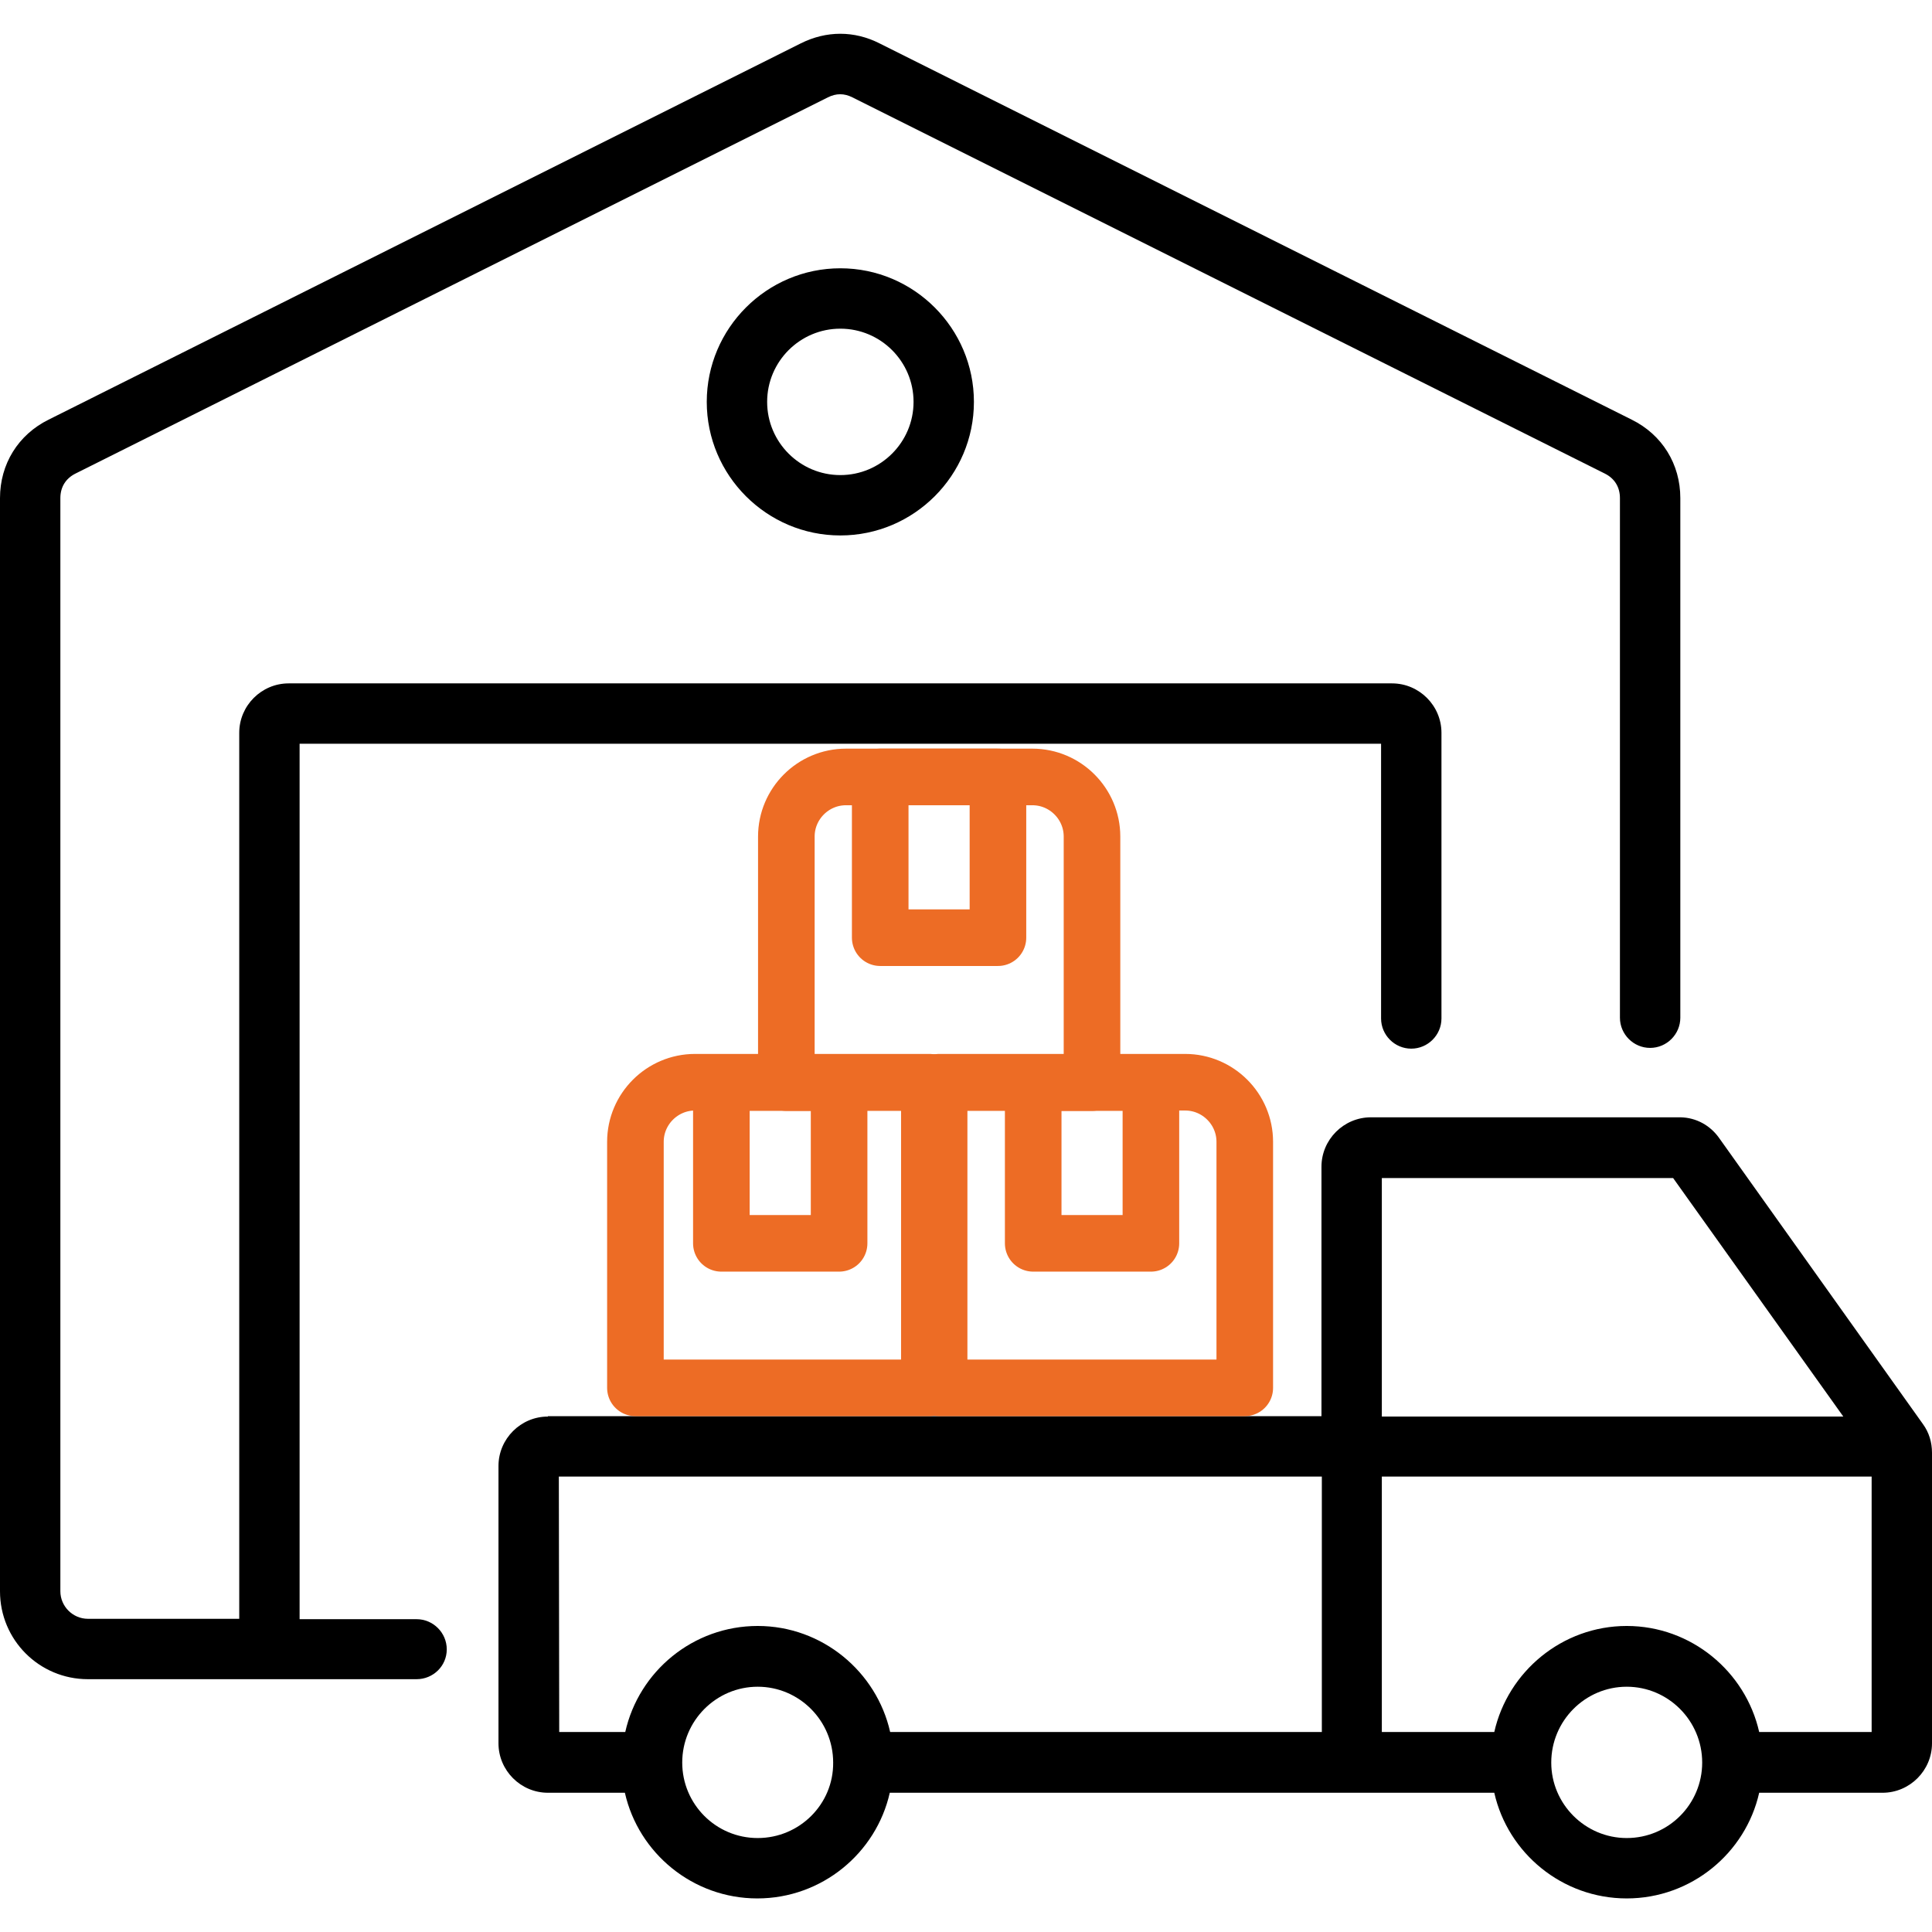
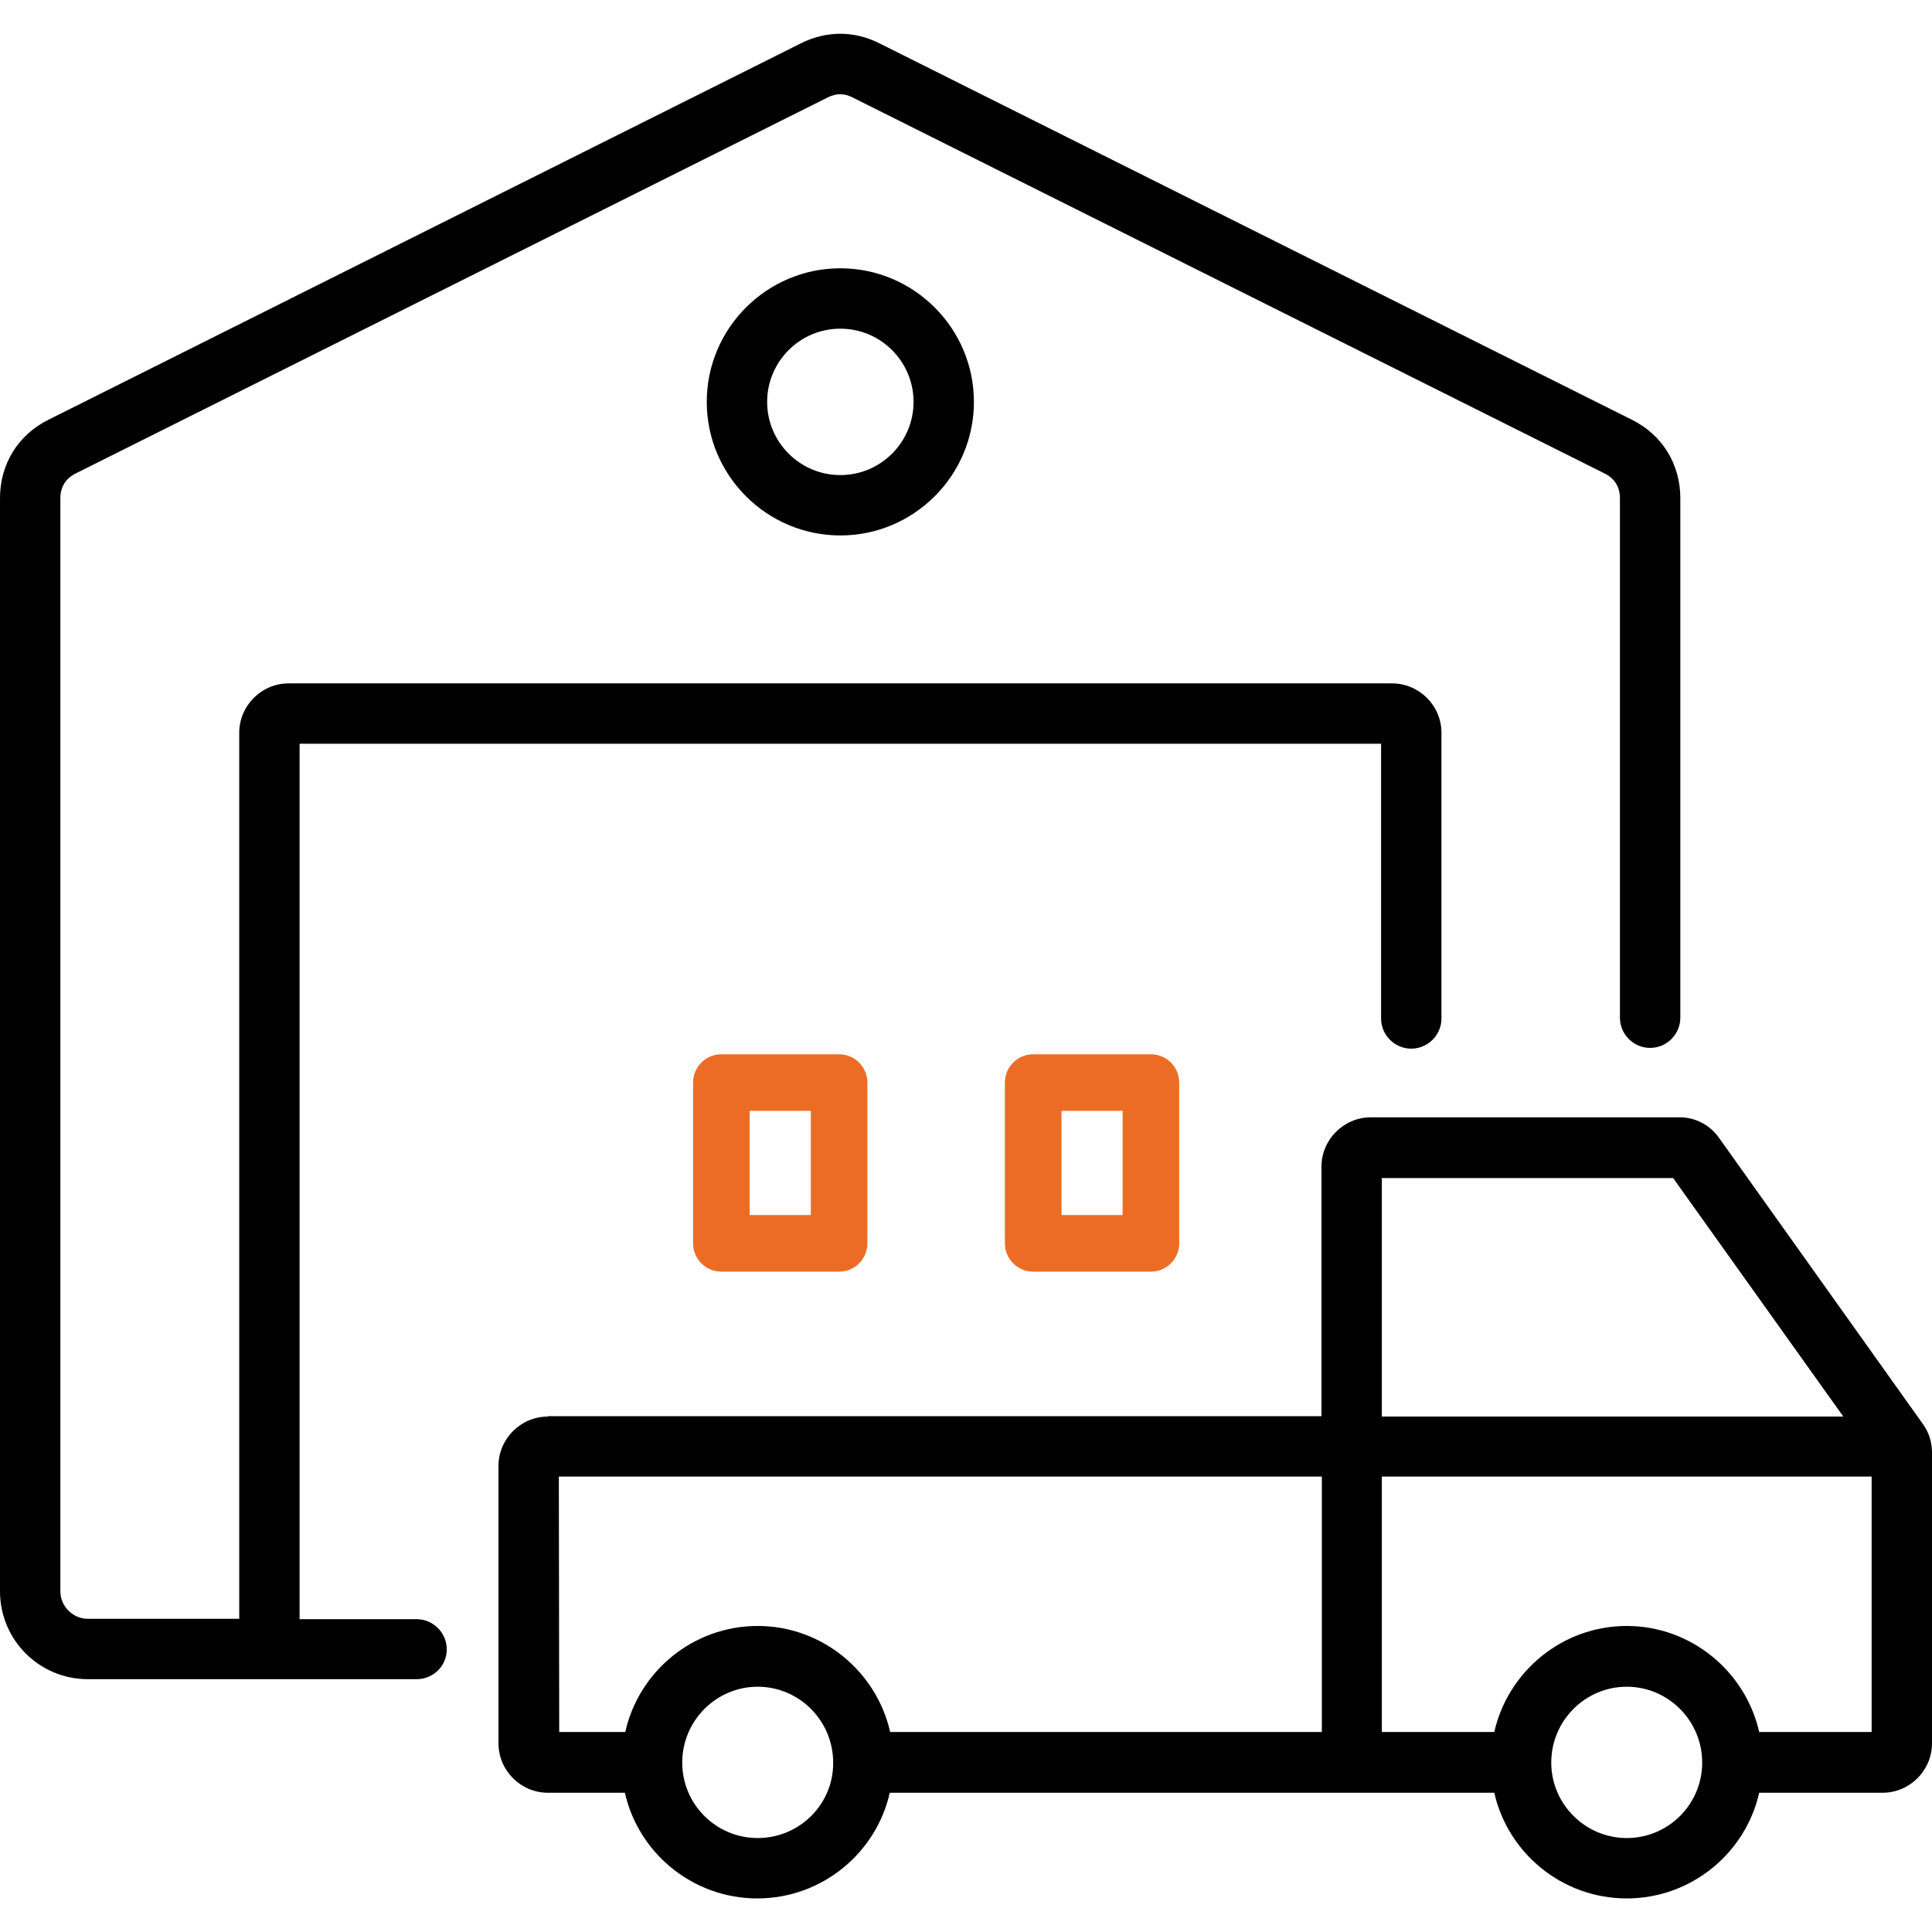
<svg xmlns="http://www.w3.org/2000/svg" width="82" height="82" viewBox="0 0 82 82" fill="none">
  <path d="M78.236 60.123H58.649V50.001H71.013L78.236 60.123ZM18.962 70.004C18.962 69.3 18.386 68.723 17.681 68.723H12.716V31.567H58.617V43.226C58.617 43.931 59.194 44.508 59.898 44.508C60.603 44.508 61.18 43.931 61.18 43.226V31.102C61.18 29.949 60.235 29.005 59.082 29.005H12.252C11.099 29.005 10.154 29.949 10.154 31.102V68.707H3.732C3.091 68.707 2.562 68.179 2.562 67.538V21.141C2.562 20.676 2.787 20.308 3.203 20.1L35.138 4.132C35.491 3.956 35.827 3.956 36.179 4.132L68.114 20.1C68.531 20.308 68.755 20.676 68.755 21.141V43.194C68.755 43.899 69.332 44.476 70.036 44.476C70.741 44.476 71.318 43.899 71.318 43.194V21.141C71.318 19.699 70.549 18.45 69.252 17.81L37.332 1.842C36.259 1.297 35.074 1.297 33.985 1.842L2.066 17.81C0.769 18.45 0 19.699 0 21.141V67.538C0 69.604 1.666 71.27 3.732 71.27H17.681C18.386 71.27 18.962 70.709 18.962 70.004ZM23.255 60.123C22.102 60.123 21.157 61.068 21.157 62.221V68.723V71.286V73.992C21.157 75.145 22.102 76.09 23.255 76.09H26.522C27.098 78.653 29.405 80.575 32.143 80.575C34.882 80.575 37.188 78.653 37.765 76.09H58.169H63.422C63.998 78.653 66.305 80.575 69.043 80.575C71.782 80.575 74.088 78.653 74.665 76.09H79.902C81.055 76.09 82 75.145 82 73.992V61.66C82 61.212 81.872 60.795 81.616 60.443L72.967 48.303C72.583 47.759 71.99 47.438 71.334 47.422H68.771H61.18H58.617H58.185C57.032 47.422 56.087 48.367 56.087 49.52V60.107H23.255V60.123ZM23.719 62.669H28.027H38.838H41H51.81H56.103V73.512H37.781C37.204 70.949 34.898 69.011 32.159 69.011C29.421 69.011 27.114 70.933 26.538 73.512H23.735L23.719 62.669ZM32.159 78.012C30.382 78.012 28.956 76.571 28.956 74.809C28.956 73.031 30.398 71.59 32.159 71.59C33.921 71.59 35.362 73.031 35.362 74.809C35.379 76.571 33.937 78.012 32.159 78.012ZM69.043 78.012C67.282 78.012 65.84 76.571 65.84 74.809C65.84 73.031 67.282 71.59 69.043 71.59C70.805 71.59 72.246 73.031 72.246 74.809C72.246 76.571 70.821 78.012 69.043 78.012ZM74.665 73.512C74.088 70.949 71.782 69.011 69.043 69.011C66.305 69.011 63.998 70.949 63.422 73.512H58.649V62.669H79.438V73.512H74.665ZM35.667 22.726C38.79 22.726 41.336 20.18 41.336 17.057C41.336 13.934 38.79 11.387 35.667 11.387C32.544 11.387 29.997 13.934 29.997 17.057C29.997 20.18 32.544 22.726 35.667 22.726ZM35.667 13.95C37.38 13.95 38.774 15.343 38.774 17.057C38.774 18.77 37.38 20.164 35.667 20.164C33.953 20.164 32.56 18.77 32.56 17.057C32.56 15.343 33.953 13.95 35.667 13.95Z" fill="black" />
-   <path d="M46.348 45.948H33.375V35.506C33.375 34.113 34.512 32.976 35.906 32.976H43.817C45.211 32.976 46.348 34.113 46.348 35.506V45.948Z" stroke="#ED6C25" stroke-width="2.402" stroke-miterlimit="10" stroke-linecap="round" stroke-linejoin="round" />
-   <path d="M52.832 58.905H39.859V45.933H50.302C51.695 45.933 52.832 47.07 52.832 48.463V58.905Z" stroke="#ED6C25" stroke-width="2.402" stroke-miterlimit="10" stroke-linecap="round" stroke-linejoin="round" />
-   <path d="M39.445 58.905H26.969V48.463C26.969 47.07 28.106 45.933 29.499 45.933H39.445V58.905Z" stroke="#ED6C25" stroke-width="2.402" stroke-miterlimit="10" stroke-linecap="round" stroke-linejoin="round" />
  <path d="M35.614 45.948H30.617V52.771H35.614V45.948Z" stroke="#ED6C25" stroke-width="2.402" stroke-miterlimit="10" stroke-linecap="round" stroke-linejoin="round" />
  <path d="M48.848 45.948H43.852V52.771H48.848V45.948Z" stroke="#ED6C25" stroke-width="2.402" stroke-miterlimit="10" stroke-linecap="round" stroke-linejoin="round" />
-   <path d="M42.356 32.976H37.359V39.798H42.356V32.976Z" stroke="#ED6C25" stroke-width="2.402" stroke-miterlimit="10" stroke-linecap="round" stroke-linejoin="round" />
</svg>